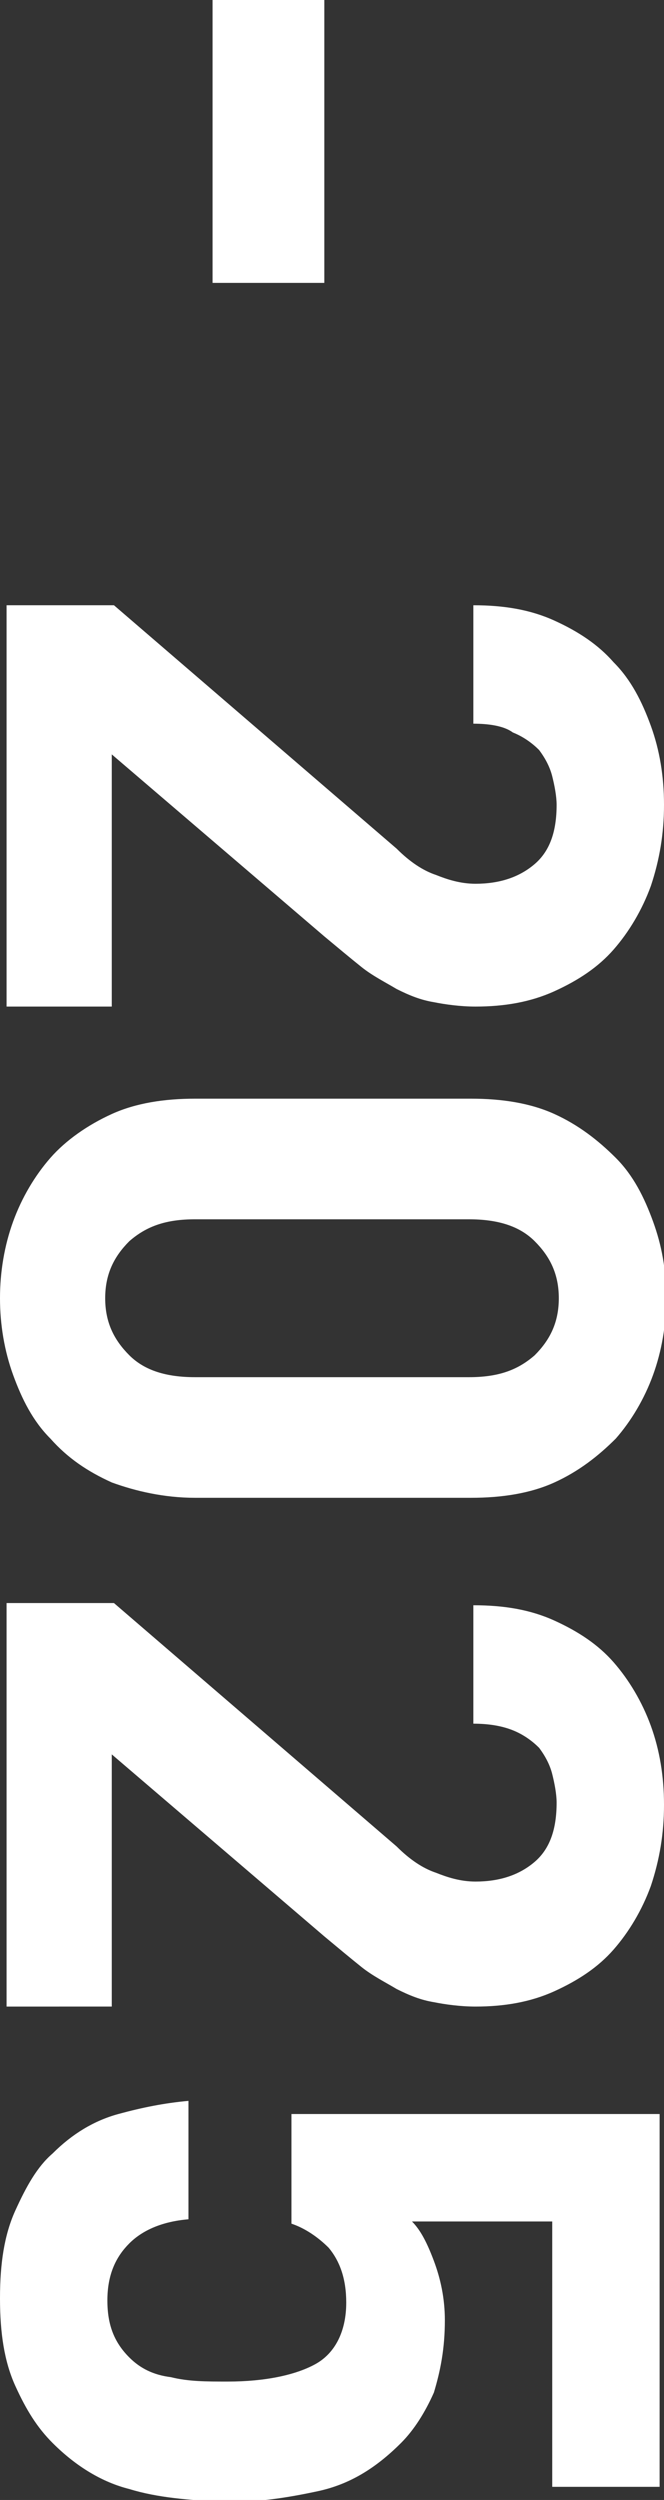
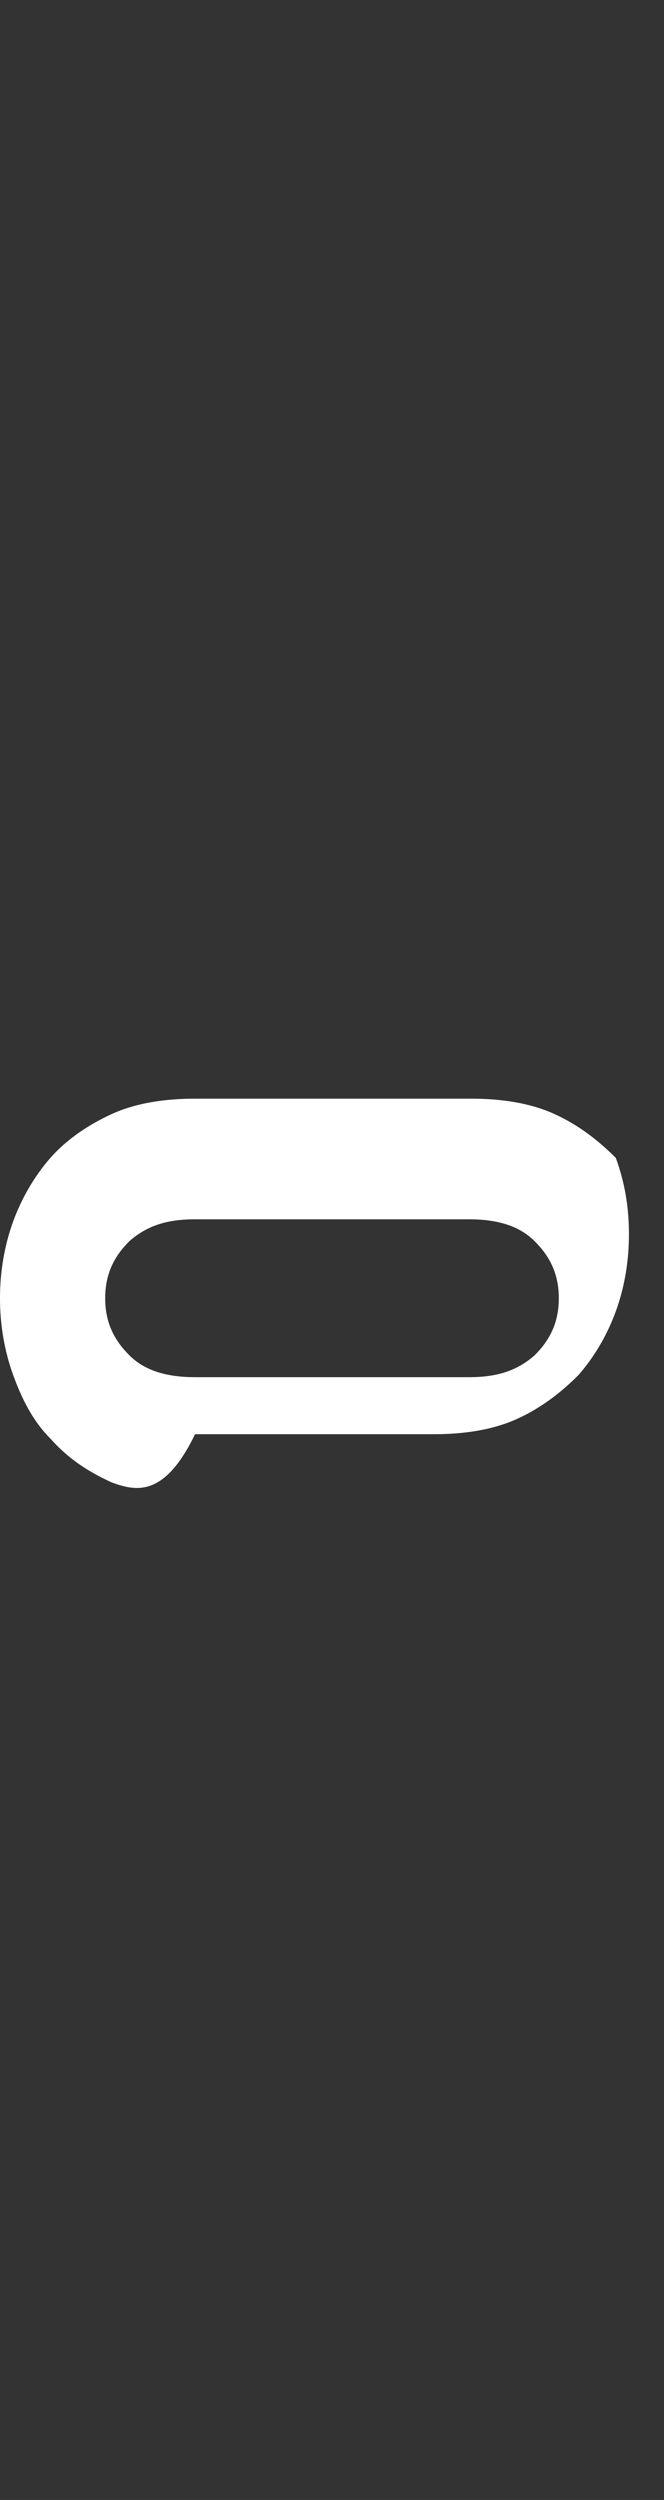
<svg xmlns="http://www.w3.org/2000/svg" version="1.1" id="レイヤー_1" x="0px" y="0px" viewBox="0 0 30.3 114" style="enable-background:new 0 0 30.3 114;" xml:space="preserve">
  <rect x="0" y="0" width="30.3" height="114" fill="#333333" stroke="none" />
  <style type="text/css">
	.st0{fill:#FFFFFF;}
</style>
  <g id="バック">
</g>
  <g id="赤字">
</g>
  <g>
-     <path class="st0" d="M9.7,0h5.1v12.9H9.7V0z" />
-     <path class="st0" d="M0.3,27.6h4.9l12.9,11.1c0.6,0.6,1.2,1,1.8,1.2c0.5,0.2,1.1,0.4,1.8,0.4c1.1,0,2-0.3,2.7-0.9   c0.7-0.6,1-1.5,1-2.7c0-0.4-0.1-0.9-0.2-1.3c-0.1-0.4-0.3-0.8-0.6-1.2c-0.3-0.3-0.7-0.6-1.2-0.8C23,33.1,22.3,33,21.6,33v-5.4   c1.4,0,2.6,0.2,3.7,0.7s2,1.1,2.7,1.9c0.8,0.8,1.3,1.8,1.7,2.9c0.4,1.1,0.6,2.3,0.6,3.6c0,1.3-0.2,2.5-0.6,3.7   c-0.4,1.1-1,2.1-1.7,2.9c-0.7,0.8-1.6,1.4-2.7,1.9s-2.3,0.7-3.6,0.7c-0.7,0-1.4-0.1-1.9-0.2c-0.6-0.1-1.1-0.3-1.7-0.6   c-0.5-0.3-1.1-0.6-1.6-1c-0.5-0.4-1.1-0.9-1.7-1.4l-9.7-8.3v11.5H0.3V27.6z" />
-     <path class="st0" d="M5.1,67.6c-1.1-0.5-2-1.1-2.8-2c-0.8-0.8-1.3-1.8-1.7-2.9C0.2,61.6,0,60.4,0,59.2c0-1.2,0.2-2.4,0.6-3.5   c0.4-1.1,1-2.1,1.7-2.9s1.7-1.5,2.8-2c1.1-0.5,2.4-0.7,3.8-0.7h12.6c1.4,0,2.7,0.2,3.8,0.7c1.1,0.5,2,1.2,2.8,2s1.3,1.8,1.7,2.9   c0.4,1.1,0.6,2.2,0.6,3.5c0,1.2-0.2,2.4-0.6,3.5c-0.4,1.1-1,2.1-1.7,2.9c-0.8,0.8-1.7,1.5-2.8,2s-2.4,0.7-3.8,0.7H8.9   C7.5,68.3,6.2,68,5.1,67.6z M21.4,62.8c1.3,0,2.2-0.3,3-1c0.7-0.7,1.1-1.5,1.1-2.6s-0.4-1.9-1.1-2.6c-0.7-0.7-1.7-1-3-1H8.9   c-1.3,0-2.2,0.3-3,1c-0.7,0.7-1.1,1.5-1.1,2.6s0.4,1.9,1.1,2.6c0.7,0.7,1.7,1,3,1H21.4z" />
-     <path class="st0" d="M0.3,73.1h4.9l12.9,11.1c0.6,0.6,1.2,1,1.8,1.2c0.5,0.2,1.1,0.4,1.8,0.4c1.1,0,2-0.3,2.7-0.9s1-1.5,1-2.7   c0-0.4-0.1-0.9-0.2-1.3c-0.1-0.4-0.3-0.8-0.6-1.2c-0.3-0.3-0.7-0.6-1.2-0.8c-0.5-0.2-1.1-0.3-1.8-0.3v-5.4c1.4,0,2.6,0.2,3.7,0.7   s2,1.1,2.7,1.9s1.3,1.8,1.7,2.9c0.4,1.1,0.6,2.3,0.6,3.6c0,1.3-0.2,2.5-0.6,3.7c-0.4,1.1-1,2.1-1.7,2.9c-0.7,0.8-1.6,1.4-2.7,1.9   s-2.3,0.7-3.6,0.7c-0.7,0-1.4-0.1-1.9-0.2c-0.6-0.1-1.1-0.3-1.7-0.6c-0.5-0.3-1.1-0.6-1.6-1c-0.5-0.4-1.1-0.9-1.7-1.4l-9.7-8.3   v11.5H0.3V73.1z" />
-     <path class="st0" d="M5.9,113.5c-1.2-0.3-2.4-1-3.5-2.1c-0.7-0.7-1.2-1.5-1.7-2.6s-0.7-2.4-0.7-4s0.2-2.9,0.7-4   c0.5-1.1,1-2,1.7-2.6c0.9-0.9,1.9-1.5,3-1.8c1.1-0.3,2.1-0.5,3.2-0.6v5.4c-1.2,0.1-2.1,0.5-2.7,1.1c-0.6,0.6-1,1.4-1,2.6   c0,1.1,0.3,1.9,1,2.6c0.5,0.5,1.1,0.8,1.9,0.9c0.8,0.2,1.6,0.2,2.6,0.2c1.7,0,3.1-0.3,4-0.8c0.9-0.5,1.4-1.5,1.4-2.8   c0-1.1-0.3-1.9-0.8-2.5c-0.5-0.5-1.1-0.9-1.7-1.1v-5h16.8v17h-4.9v-12.1h-6.4c0.4,0.4,0.7,1,1,1.8c0.3,0.8,0.5,1.7,0.5,2.7   c0,1.3-0.2,2.3-0.5,3.3c-0.4,0.9-0.9,1.7-1.5,2.3c-1.2,1.2-2.4,1.9-3.8,2.2c-1.4,0.3-2.7,0.5-4.2,0.5C8.6,114,7.2,113.9,5.9,113.5z   " />
+     <path class="st0" d="M5.1,67.6c-1.1-0.5-2-1.1-2.8-2c-0.8-0.8-1.3-1.8-1.7-2.9C0.2,61.6,0,60.4,0,59.2c0-1.2,0.2-2.4,0.6-3.5   c0.4-1.1,1-2.1,1.7-2.9s1.7-1.5,2.8-2c1.1-0.5,2.4-0.7,3.8-0.7h12.6c1.4,0,2.7,0.2,3.8,0.7c1.1,0.5,2,1.2,2.8,2c0.4,1.1,0.6,2.2,0.6,3.5c0,1.2-0.2,2.4-0.6,3.5c-0.4,1.1-1,2.1-1.7,2.9c-0.8,0.8-1.7,1.5-2.8,2s-2.4,0.7-3.8,0.7H8.9   C7.5,68.3,6.2,68,5.1,67.6z M21.4,62.8c1.3,0,2.2-0.3,3-1c0.7-0.7,1.1-1.5,1.1-2.6s-0.4-1.9-1.1-2.6c-0.7-0.7-1.7-1-3-1H8.9   c-1.3,0-2.2,0.3-3,1c-0.7,0.7-1.1,1.5-1.1,2.6s0.4,1.9,1.1,2.6c0.7,0.7,1.7,1,3,1H21.4z" />
  </g>
</svg>